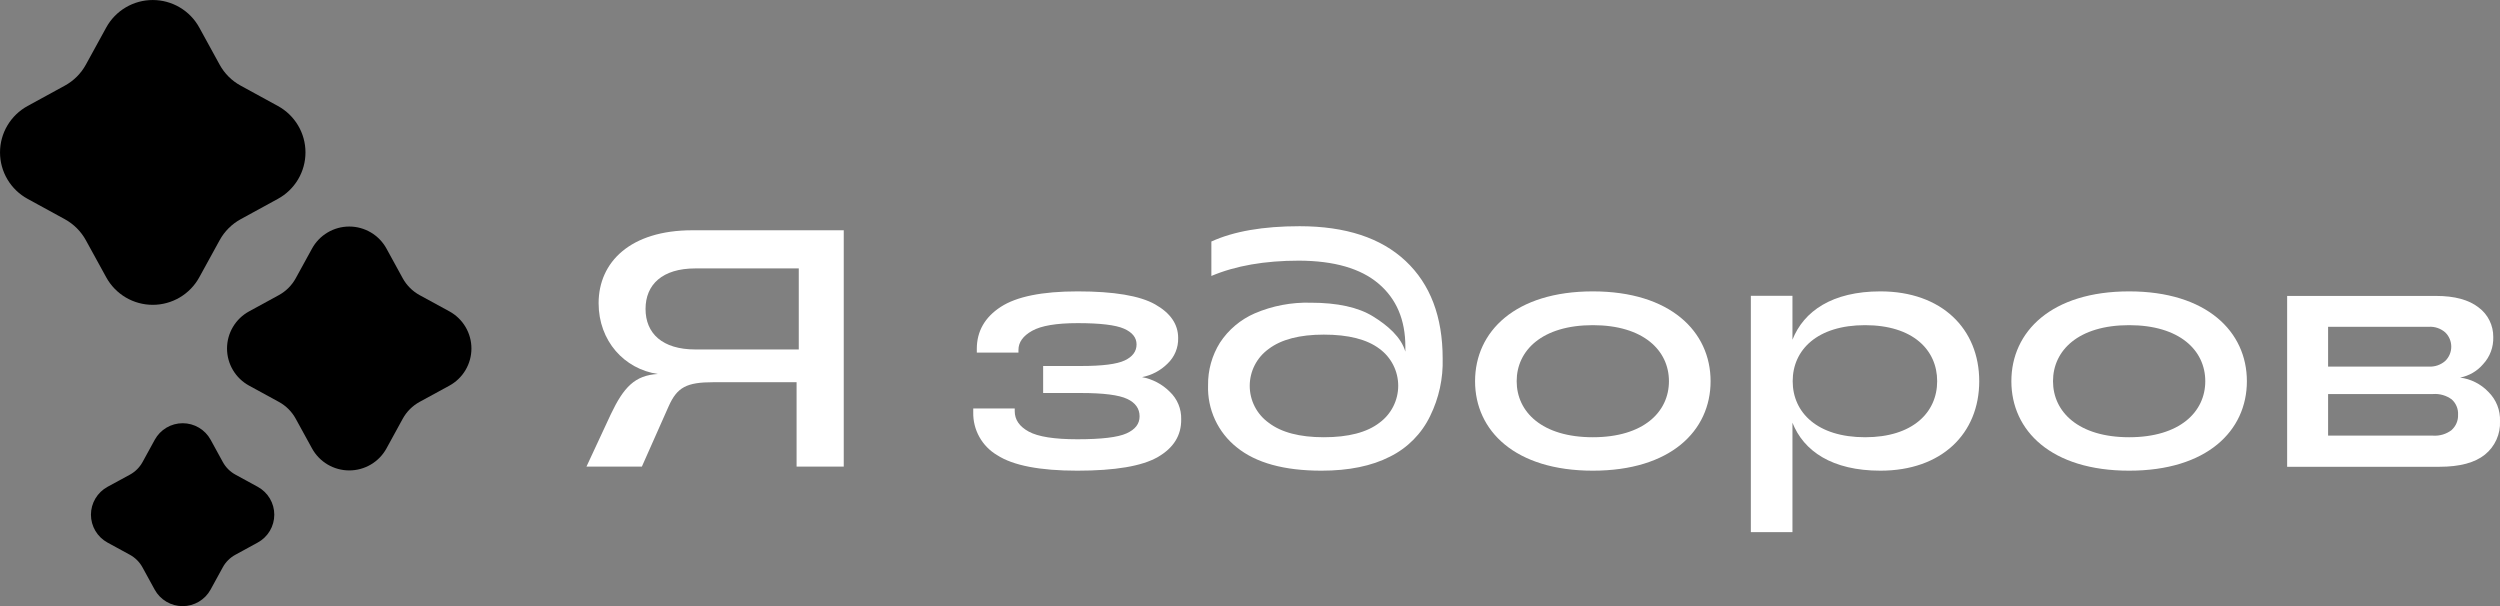
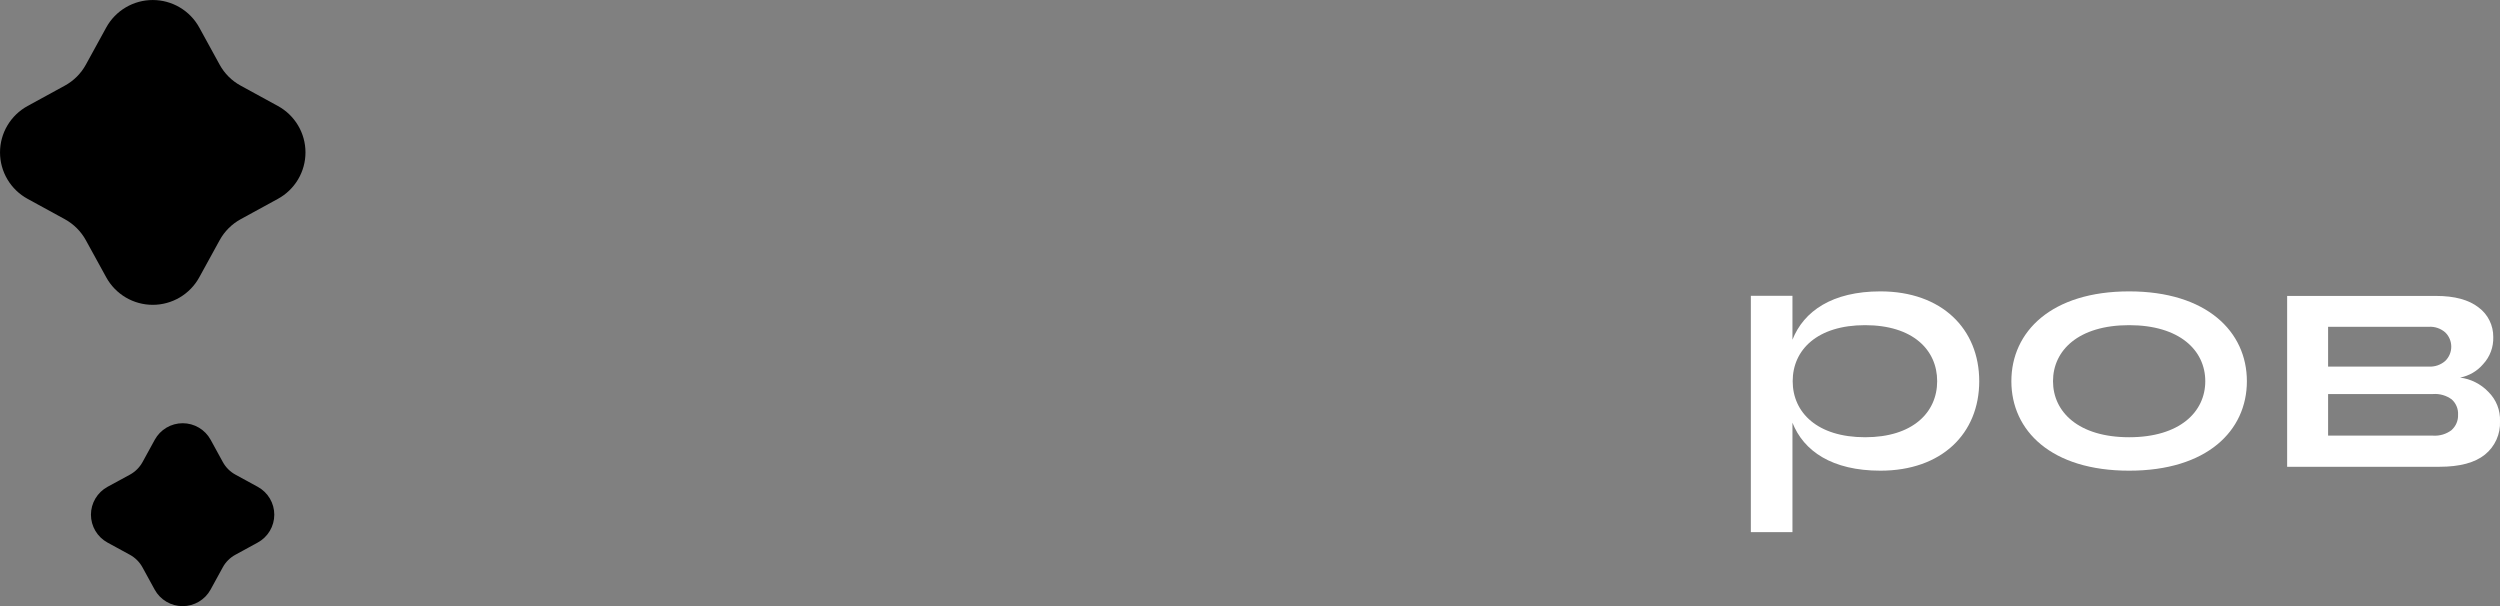
<svg xmlns="http://www.w3.org/2000/svg" width="1027" height="249" viewBox="0 0 1027 249" fill="none">
  <rect x="0" y="0" width="1027" height="249" fill="#808080" stroke="none" />
  <g clip-path="url(#clip0_35_58)">
-     <path d="M508.089 183.783C504.255 180.747 501.189 176.856 499.137 172.422C497.085 167.989 496.105 163.136 496.275 158.256C496.189 152.09 497.878 146.028 501.142 140.792C504.631 135.459 509.609 131.262 515.461 128.72C522.699 125.623 530.524 124.132 538.397 124.35C549.423 124.35 557.971 126.226 564.041 129.978C570.106 133.719 575.651 138.544 577.32 144.47V142.364C577.32 131.361 573.645 122.742 566.294 116.507C558.943 110.272 548.053 107.128 533.624 107.076C519.541 107.076 507.543 109.171 497.63 113.363V99.216C506.797 95.025 518.874 92.929 533.86 92.929C552.763 92.929 567.286 97.692 577.431 107.217C587.575 116.743 592.647 130.103 592.647 147.3C592.878 155.458 591.116 163.551 587.512 170.878C584.03 178.143 578.206 184.032 570.972 187.602C563.464 191.438 554.102 193.356 542.886 193.356C527.554 193.356 515.955 190.165 508.089 183.783ZM566.688 173.66C569.074 171.907 571.015 169.619 572.352 166.98C573.69 164.341 574.387 161.425 574.387 158.468C574.387 155.511 573.69 152.595 572.352 149.956C571.015 147.317 569.074 145.029 566.688 143.276C561.542 139.398 553.918 137.46 543.815 137.46C533.902 137.46 526.351 139.425 521.164 143.354C518.757 145.084 516.796 147.36 515.444 149.995C514.092 152.63 513.387 155.547 513.387 158.507C513.387 161.467 514.092 164.385 515.444 167.019C516.796 169.654 518.757 171.93 521.164 173.66C526.351 177.632 533.902 179.617 543.815 179.617C553.918 179.617 561.542 177.632 566.688 173.66Z" fill="white" style="fill:white;fill-opacity:1;" />
    <path d="M1022.2 160.959C1019.12 157.742 1015.03 155.678 1010.62 155.112C1014.3 154.398 1017.64 152.452 1020.07 149.595C1021.46 148.096 1022.55 146.338 1023.26 144.42C1023.98 142.502 1024.3 140.463 1024.23 138.419C1024.26 136.064 1023.72 133.736 1022.67 131.627C1021.63 129.517 1020.09 127.686 1018.19 126.284C1014.16 123.14 1008.34 121.568 1000.74 121.568H939.559V191.752H1002.11C1010.46 191.752 1016.69 190.086 1020.81 186.754C1022.85 185.111 1024.47 183.013 1025.54 180.629C1026.62 178.245 1027.12 175.643 1027 173.031C1027.09 170.796 1026.71 168.567 1025.88 166.488C1025.05 164.409 1023.8 162.526 1022.2 160.959ZM956.382 134.238H997.811C1000.24 134.112 1002.63 134.929 1004.47 136.517C1005.27 137.282 1005.9 138.198 1006.33 139.211C1006.76 140.223 1006.98 141.312 1006.98 142.411C1006.98 143.511 1006.76 144.6 1006.33 145.612C1005.9 146.625 1005.27 147.541 1004.47 148.306C1002.63 149.9 1000.25 150.722 997.811 150.601H956.382V134.238ZM1007.12 176.678C1004.93 178.336 1002.22 179.145 999.481 178.957H956.382V161.871H999.481C1002.23 161.664 1004.97 162.451 1007.18 164.087C1008.06 164.876 1008.74 165.85 1009.19 166.938C1009.64 168.026 1009.84 169.201 1009.77 170.375C1009.82 171.551 1009.61 172.723 1009.15 173.808C1008.69 174.893 1008 175.862 1007.12 176.647V176.678Z" fill="white" style="fill:white;fill-opacity:1;" />
-     <path d="M480.507 160.897C477.412 157.807 473.453 155.725 469.15 154.924C473.111 154.161 476.753 152.234 479.609 149.391C481.042 148.04 482.173 146.401 482.927 144.584C483.682 142.766 484.043 140.81 483.988 138.844C483.988 133.206 480.838 128.606 474.537 125.043C468.236 121.48 457.624 119.698 442.701 119.698C428.146 119.698 417.608 121.826 411.087 126.08C404.565 130.335 401.294 136.067 401.273 143.276V144.848H418.38V143.748C418.38 140.604 420.255 137.984 424.004 135.889C427.753 133.793 433.985 132.745 442.701 132.745C451.964 132.745 458.312 133.505 461.746 135.024C465.18 136.543 466.897 138.697 466.897 141.484C466.897 144.345 465.274 146.541 462.029 148.071C458.785 149.6 452.804 150.36 444.088 150.35H428.524V161.447H443.946C453.303 161.447 459.677 162.259 463.069 163.884C466.44 165.455 468.141 167.876 468.141 171.02C468.141 174.164 466.346 176.411 462.786 178.03C459.226 179.649 452.484 180.451 442.56 180.451C433.108 180.451 426.461 179.403 422.617 177.307C418.774 175.212 416.852 172.414 416.852 168.914V167.797H399.808V169.369C399.731 172.909 400.599 176.405 402.324 179.499C404.049 182.593 406.567 185.173 409.622 186.974C416.185 191.229 427.165 193.356 442.56 193.356C458.123 193.356 469.15 191.486 475.639 187.745C482.129 184.003 485.327 178.832 485.233 172.23C485.292 170.115 484.901 168.012 484.086 166.058C483.272 164.105 482.052 162.346 480.507 160.897Z" fill="white" style="fill:white;fill-opacity:1;" />
-     <path d="M346.613 94.595V191.689H327.237V157.014H293.055C282.028 157.014 278.185 159.089 274.704 166.854L263.677 191.689H240.915L250.918 170.186C256.195 159.089 260.779 154.184 270.246 153.634C256.494 151.622 245.909 140.085 245.909 124.555C245.909 107.626 258.983 94.595 284.423 94.595H346.613ZM328.135 143.559V110.266H285.667C272.042 110.266 265.189 116.931 265.189 126.912C265.189 136.894 271.994 143.559 285.667 143.559H328.135Z" fill="white" style="fill:white;fill-opacity:1;" />
-     <path d="M605.958 156.59C605.958 136.156 622.498 119.698 654.333 119.698C686.168 119.698 702.708 136.203 702.708 156.59C702.708 176.977 686.294 193.356 654.333 193.356C622.372 193.356 605.958 176.946 605.958 156.59ZM685.601 156.59C685.601 144.015 675.173 133.578 654.333 133.578C633.493 133.578 623.049 143.968 623.049 156.59C623.049 169.212 633.477 179.618 654.333 179.618C675.189 179.618 685.601 169.212 685.601 156.59Z" fill="white" style="fill:white;fill-opacity:1;" />
    <path d="M826.269 156.59C826.269 136.156 842.825 119.698 874.644 119.698C906.464 119.698 923.019 136.203 923.019 156.59C923.019 176.977 906.621 193.356 874.644 193.356C842.667 193.356 826.269 176.946 826.269 156.59ZM905.928 156.59C905.928 144.015 895.5 133.578 874.644 133.578C853.788 133.578 843.376 143.968 843.376 156.59C843.376 169.212 853.836 179.618 874.644 179.618C895.453 179.618 905.928 169.212 905.928 156.59Z" fill="white" style="fill:white;fill-opacity:1;" />
    <path d="M772.475 119.698C752.611 119.698 740.97 127.872 736.339 139.551V121.522H719.248V218.6H736.339V173.645C740.939 185.308 752.611 193.356 772.475 193.356C797.679 193.356 813.069 178.093 813.069 156.59C813.069 135.087 797.647 119.698 772.475 119.698ZM766.174 179.618C746.578 179.618 736.434 169.495 736.434 156.59C736.434 143.685 746.578 133.578 766.174 133.578C785.77 133.578 795.788 143.701 795.788 156.59C795.788 169.479 785.691 179.618 766.221 179.618H766.174Z" fill="white" style="fill:white;fill-opacity:1;" />
    <path d="M114.157 43.54L98.893 35.194C95.231 33.211 92.222 30.214 90.229 26.564L81.864 11.317C79.989 7.893 77.224 5.036 73.861 3.046C70.498 1.056 66.659 0.006 62.749 0.006C58.839 0.006 55.001 1.056 51.637 3.046C48.274 5.036 45.509 7.893 43.634 11.317L35.269 26.564C33.272 30.211 30.264 33.207 26.605 35.194L11.342 43.54C7.911 45.412 5.048 48.171 3.053 51.527C1.059 54.883 0.006 58.713 0.006 62.615C0.006 66.517 1.059 70.347 3.053 73.703C5.048 77.059 7.911 79.818 11.342 81.69L26.605 90.036C30.261 92.034 33.267 95.034 35.269 98.681L43.634 113.913C45.509 117.337 48.274 120.193 51.637 122.184C55.001 124.174 58.839 125.224 62.749 125.224C66.659 125.224 70.498 124.174 73.861 122.184C77.224 120.193 79.989 117.337 81.864 113.913L90.229 98.681C92.226 95.03 95.234 92.029 98.893 90.036L114.157 81.69C117.588 79.818 120.45 77.059 122.445 73.703C124.439 70.347 125.492 66.517 125.492 62.615C125.492 58.713 124.439 54.883 122.445 51.527C120.45 48.171 117.588 45.412 114.157 43.54Z" fill="#F28B32" style="fill:#F28B32;fill:color(display-p3 0.949 0.545 0.196);fill-opacity:1;" />
-     <path d="M184.601 127.903L172.377 121.238C169.456 119.636 167.052 117.237 165.446 114.322L158.767 102.124C157.268 99.382 155.057 97.093 152.366 95.499C149.674 93.904 146.602 93.062 143.472 93.062C140.341 93.062 137.269 93.904 134.578 95.499C131.886 97.093 129.675 99.382 128.176 102.124L121.481 114.322C119.88 117.24 117.475 119.64 114.55 121.238L102.342 127.903C99.594 129.398 97.301 131.605 95.703 134.29C94.105 136.976 93.262 140.042 93.262 143.166C93.262 146.289 94.105 149.355 95.703 152.041C97.301 154.726 99.594 156.933 102.342 158.428L114.55 165.093C117.48 166.685 119.886 169.086 121.481 172.009L128.176 184.207C129.678 186.945 131.891 189.229 134.582 190.821C137.273 192.412 140.344 193.251 143.472 193.251C146.6 193.251 149.67 192.412 152.361 190.821C155.052 189.229 157.265 186.945 158.767 184.207L165.446 172.009C167.048 169.091 169.453 166.691 172.377 165.093L184.601 158.428C187.344 156.929 189.634 154.722 191.228 152.036C192.823 149.351 193.664 146.287 193.664 143.166C193.664 140.044 192.823 136.98 191.228 134.295C189.634 131.609 187.344 129.402 184.601 127.903Z" fill="#6BB9DC" style="fill:#6BB9DC;fill:color(display-p3 0.42 0.726 0.863);fill-opacity:1;" />
    <path d="M105.887 199.989L96.735 194.991C94.538 193.797 92.733 191.996 91.536 189.803L86.527 180.655C85.402 178.599 83.743 176.883 81.724 175.687C79.704 174.491 77.4 173.86 75.052 173.86C72.704 173.86 70.399 174.491 68.38 175.687C66.361 176.883 64.701 178.599 63.576 180.655L58.567 189.803C57.366 191.992 55.562 193.792 53.369 194.991L44.169 199.989C42.108 201.112 40.389 202.768 39.191 204.783C37.992 206.798 37.36 209.097 37.36 211.44C37.36 213.783 37.992 216.083 39.191 218.098C40.389 220.113 42.108 221.769 44.169 222.891L53.337 227.89C55.534 229.084 57.339 230.885 58.535 233.077L63.545 242.225C64.673 244.277 66.334 245.989 68.353 247.182C70.371 248.374 72.674 249.003 75.02 249.003C77.366 249.003 79.669 248.374 81.688 247.182C83.706 245.989 85.367 244.277 86.496 242.225L91.505 233.077C92.697 230.881 94.503 229.079 96.703 227.89L105.855 222.891C107.918 221.771 109.64 220.118 110.841 218.105C112.042 216.091 112.677 213.792 112.68 211.449C112.683 209.107 112.054 206.806 110.859 204.789C109.664 202.773 107.946 201.115 105.887 199.989Z" fill="#EC608D" style="fill:#EC608D;fill:color(display-p3 0.925 0.377 0.553);fill-opacity:1;" />
  </g>
  <defs>
    <clipPath id="clip0_35_58">
      <rect width="1027" height="249" fill="white" style="fill:white;fill-opacity:1;" />
    </clipPath>
  </defs>
</svg>